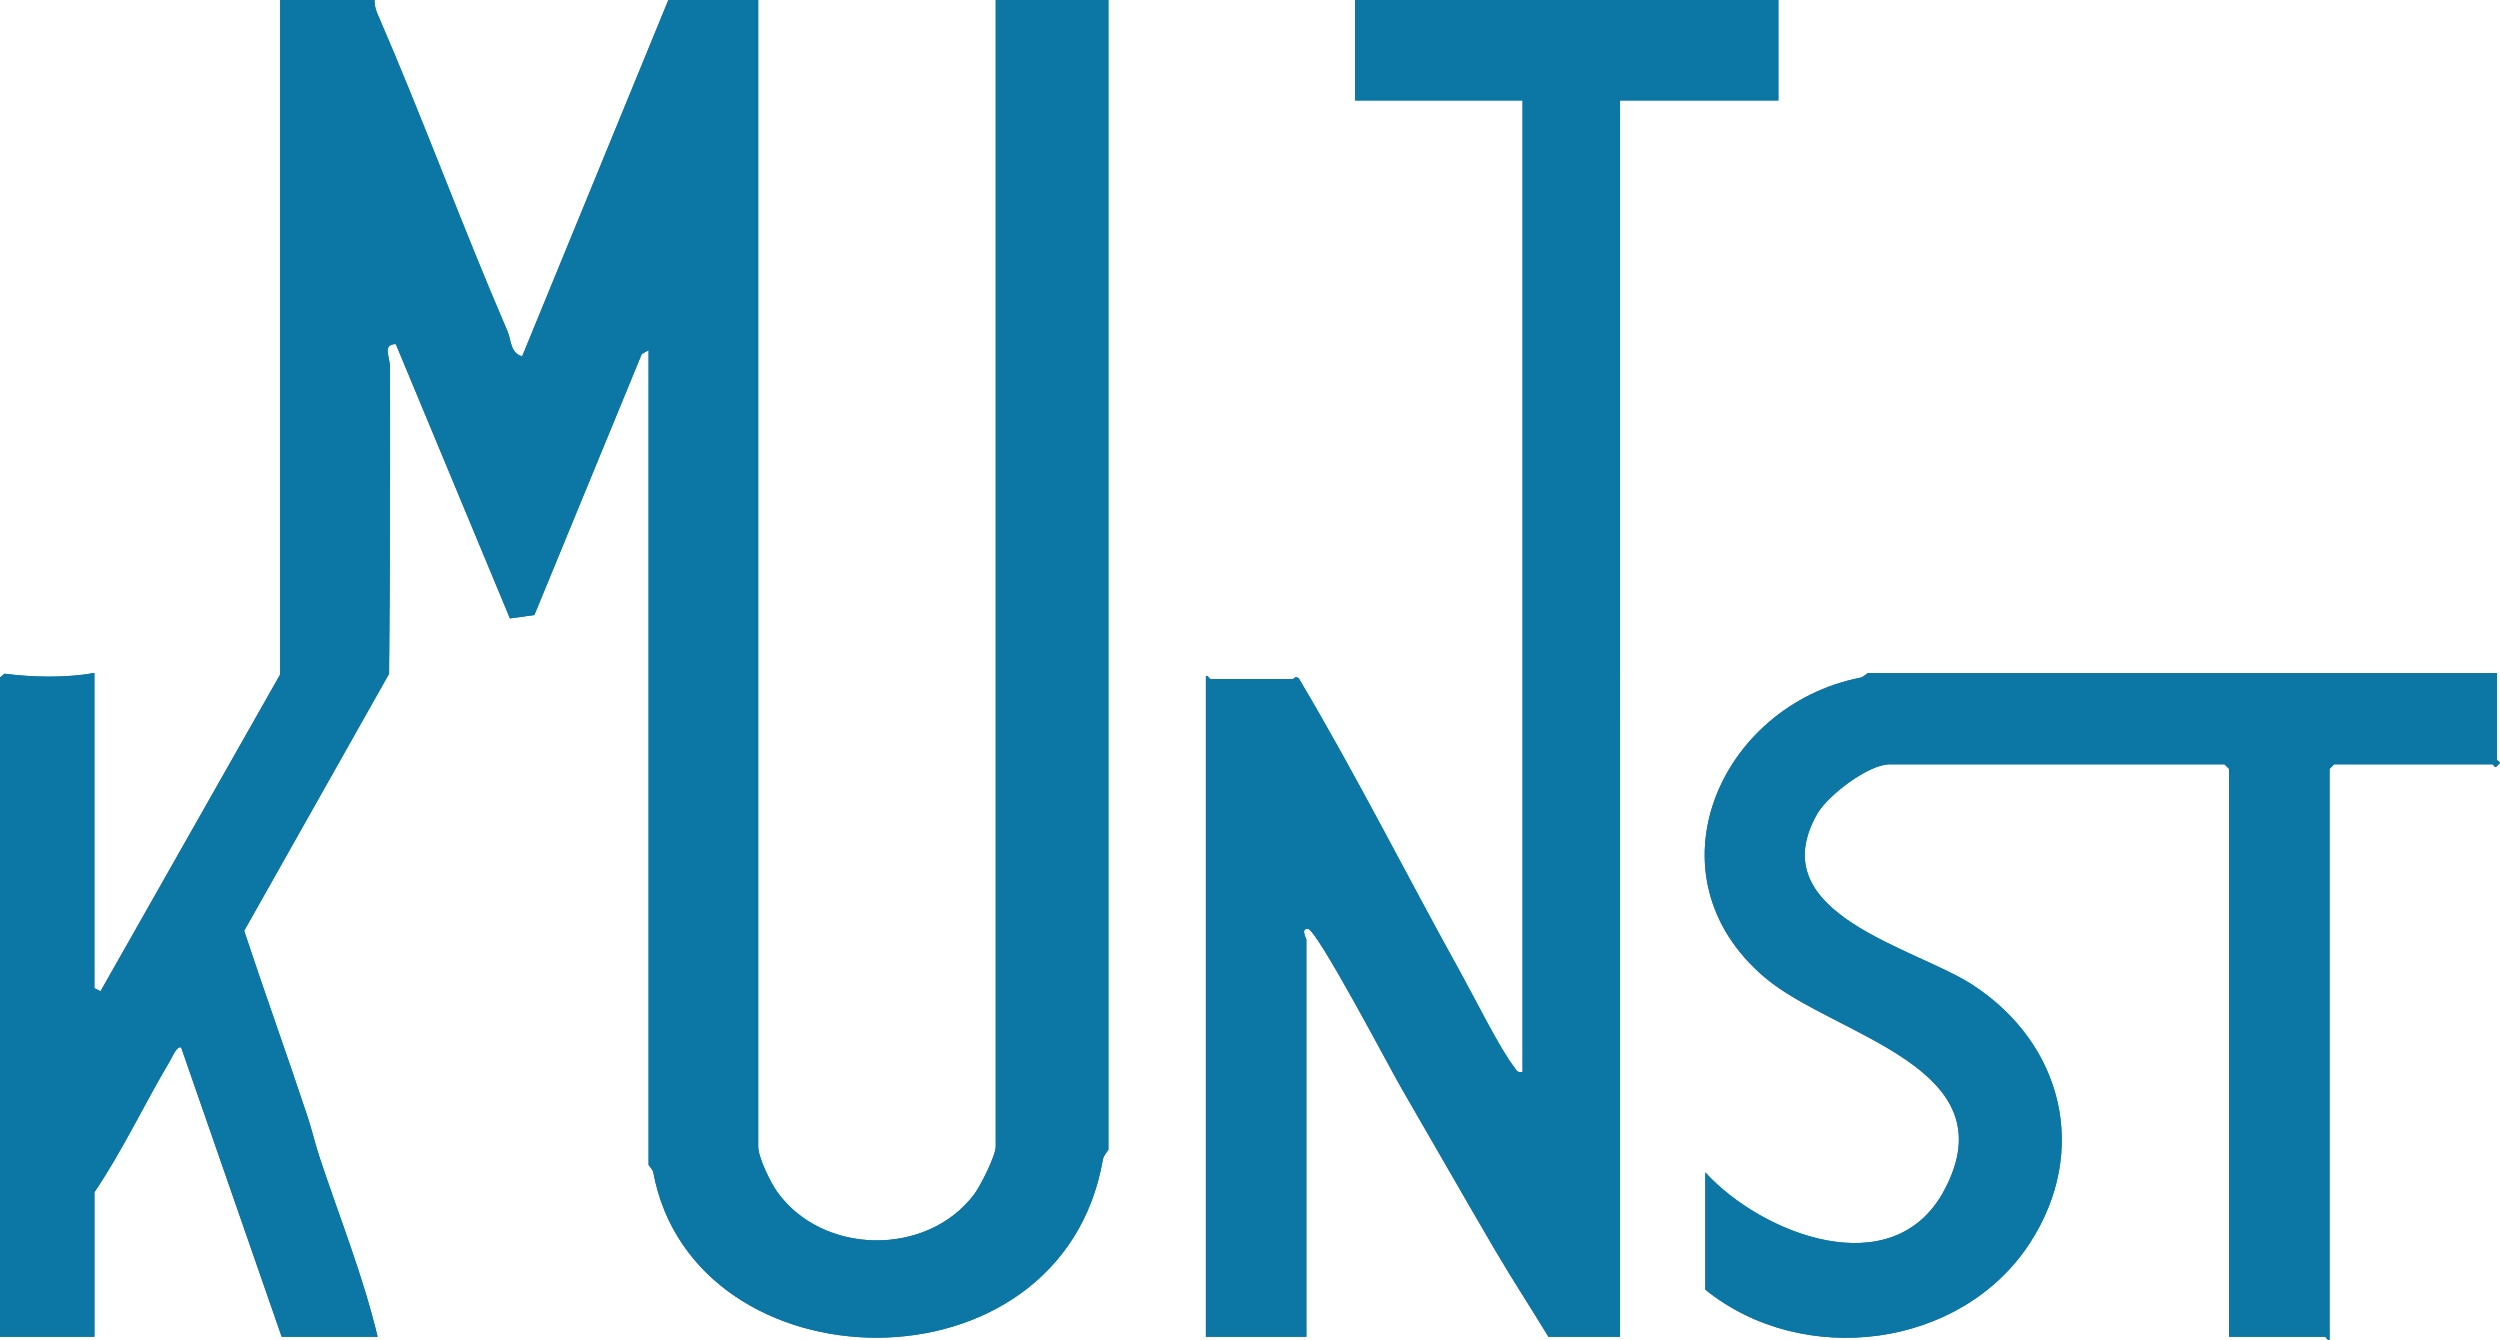
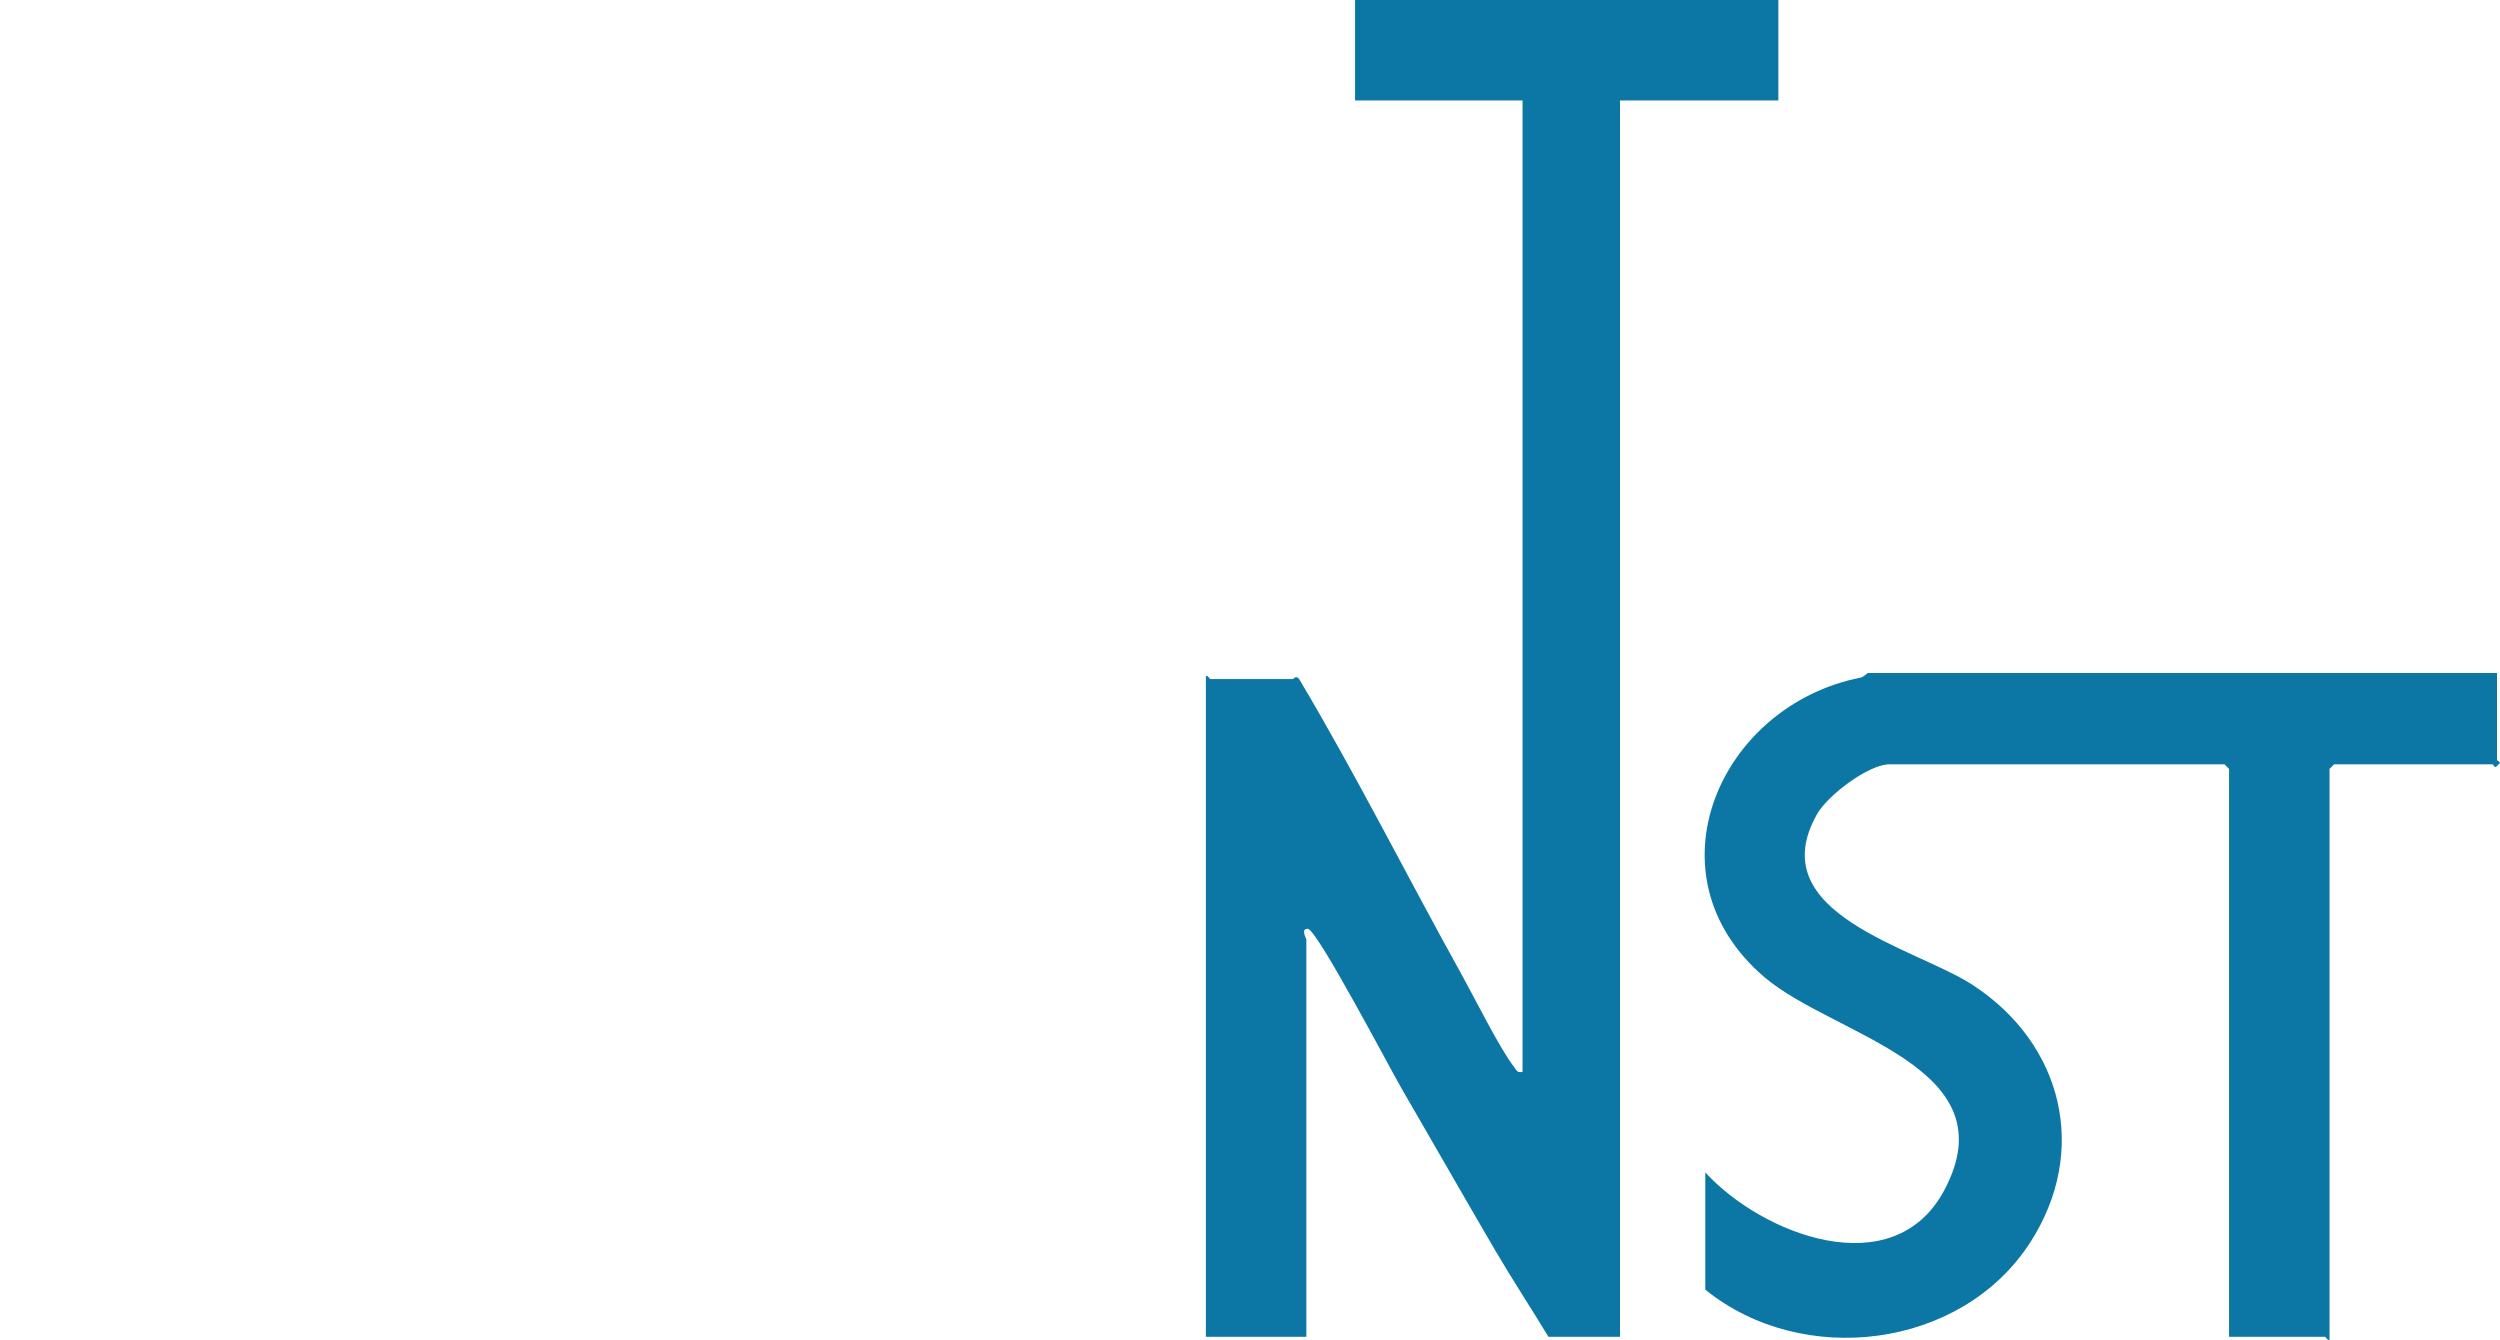
<svg xmlns="http://www.w3.org/2000/svg" id="Ebene_2" data-name="Ebene 2" viewBox="0 0 820.98 440.04">
  <defs>
    <style>      .cls-1 {        fill: #0c77a5;      }    </style>
  </defs>
  <g id="Ebene_1-2" data-name="Ebene 1">
    <g>
-       <path class="cls-1" d="M123,0h-31v221.5l-58.99,104.02-2.01-1.02v-103.5c-9.4,1.66-20.09,1.45-29.54.24l-1.46,1.26v216.5h31v-47.5c9.3-13.71,16.34-28.91,24.84-43.17.65-1.08,2.22-5.01,3.65-4.33l33.01,94.99h31.5c-4.75-19.86-12.47-39.14-18.94-58.56-1.6-4.8-2.54-9.09-4.12-13.88-6.74-20.33-14.05-40.54-20.77-60.88l47.59-84.41c.34-33.59.35-67.21.29-100.81,0-3.18-2.61-7.45,1.93-7.45l37.47,90.07,8.02-1.09,35.26-85.7,2.25-1.28v267.5c0,.31,1.36,1.49,1.54,2.46,13.28,71.68,134.06,74.61,147.66-4.26.22-1.29,1.8-2.92,1.8-3.2V0h-37v376.5c0,3.02-5.02,13.01-7.17,15.83-15.62,20.51-49.85,19.81-64.65-1.01-2.2-3.09-6.18-11.26-6.18-14.82V0h-29.5l-48.01,117.01c-3.92-.99-3.59-5.37-4.81-8.19-14.98-34.77-27.75-69.76-42.72-104.29-.62-1.43-.98-2.96-.96-4.52ZM584,0h-139v33h55v319c-1.85.4-1.95-.57-2.82-1.68-4.52-5.72-13.11-22.93-17.09-30.12-17.97-32.36-34.66-65.62-53.53-97.35-1.1-1.08-1.74.15-2.05.15h-27c-.3,0-.77-1.27-1.5-1v217h33v-130.5c0-.18-1.99-3.65.5-3.48,3.03.21,27.01,45.95,30.69,52.29,10.29,17.7,20.41,35.53,30.78,53.22,5.61,9.58,11.77,18.96,17.53,28.47h23.5V33h52V0ZM820,221h-206.5c-.29,0-1.49,1.32-2.48,1.52-46.47,9.18-70.93,64.95-31.49,98.46,22.67,19.27,80.78,29.19,58.92,69.96-16.74,31.21-59.82,14.45-78.44-5.94v38.5c31.89,25.87,84.04,19.52,106.63-15.37,19.53-30.16,10.76-65.29-18.68-84.59-18.99-12.45-69.98-23.33-51.19-56.28,3.46-6.07,16.83-16.26,23.74-16.26h110l1.5,1.5v186.5h31.5c.3,0,.77,1.27,1.5,1v-187.5l1.5-1.5h52c.36,0,.81,1.63,1.5.51l.98-1.01c-.04-.38-.98-.69-.98-1v-28.5Z" />
-       <path class="cls-1" d="M123,0c-.02,1.56.34,3.09.96,4.52,14.97,34.53,27.74,69.53,42.72,104.29,1.22,2.82.89,7.2,4.81,8.19L219.5,0h29.5v376.5c0,3.56,3.98,11.73,6.18,14.82,14.8,20.82,49.03,21.52,64.65,1.01,2.15-2.82,7.17-12.81,7.17-15.83V0h37v377.5c0,.28-1.58,1.91-1.8,3.2-13.59,78.88-134.38,75.95-147.66,4.26-.18-.97-1.54-2.15-1.54-2.46V115l-2.25,1.28-35.26,85.7-8.02,1.09-37.47-90.07c-4.54,0-1.94,4.27-1.93,7.45.05,33.6.04,67.22-.29,100.81l-47.59,84.41c6.72,20.34,14.03,40.55,20.77,60.88,1.59,4.79,2.52,9.08,4.12,13.88,6.47,19.42,14.19,38.7,18.94,58.56h-31.5l-33.01-94.99c-1.43-.68-3,3.24-3.65,4.33-8.49,14.26-15.54,29.45-24.84,43.17v47.5H0v-216.5l1.46-1.26c9.45,1.21,20.15,1.42,29.54-.24v103.5l2.01,1.02,58.99-104.02V0h31Z" />
      <path class="cls-1" d="M584,0v33h-52v406h-23.5c-5.76-9.51-11.92-18.89-17.53-28.47-10.36-17.69-20.49-35.52-30.78-53.22-3.69-6.34-27.67-52.08-30.69-52.29-2.49-.17-.5,3.3-.5,3.48v130.5h-33v-217c.73-.27,1.2,1,1.5,1h27c.3,0,.95-1.23,2.05-.15,18.87,31.73,35.57,65,53.53,97.35,3.99,7.18,12.58,24.4,17.09,30.12.87,1.11.97,2.07,2.82,1.68V33h-55V0h139Z" />
      <path class="cls-1" d="M820,221v28.5c0,.31.95.62.98,1l-.98,1.01c-.69,1.12-1.14-.51-1.5-.51h-52l-1.5,1.5v187.5c-.73.27-1.2-1-1.5-1h-31.5v-186.5l-1.5-1.5h-110c-6.91,0-20.28,10.19-23.74,16.26-18.79,32.95,32.2,43.84,51.19,56.28,29.44,19.29,38.21,54.43,18.68,84.59-22.59,34.89-74.75,41.24-106.63,15.37v-38.5c18.62,20.39,61.7,37.16,78.44,5.94,21.86-40.77-36.25-50.69-58.92-69.96-39.44-33.51-14.97-89.28,31.49-98.46.99-.2,2.2-1.52,2.48-1.52h206.5Z" />
    </g>
  </g>
</svg>